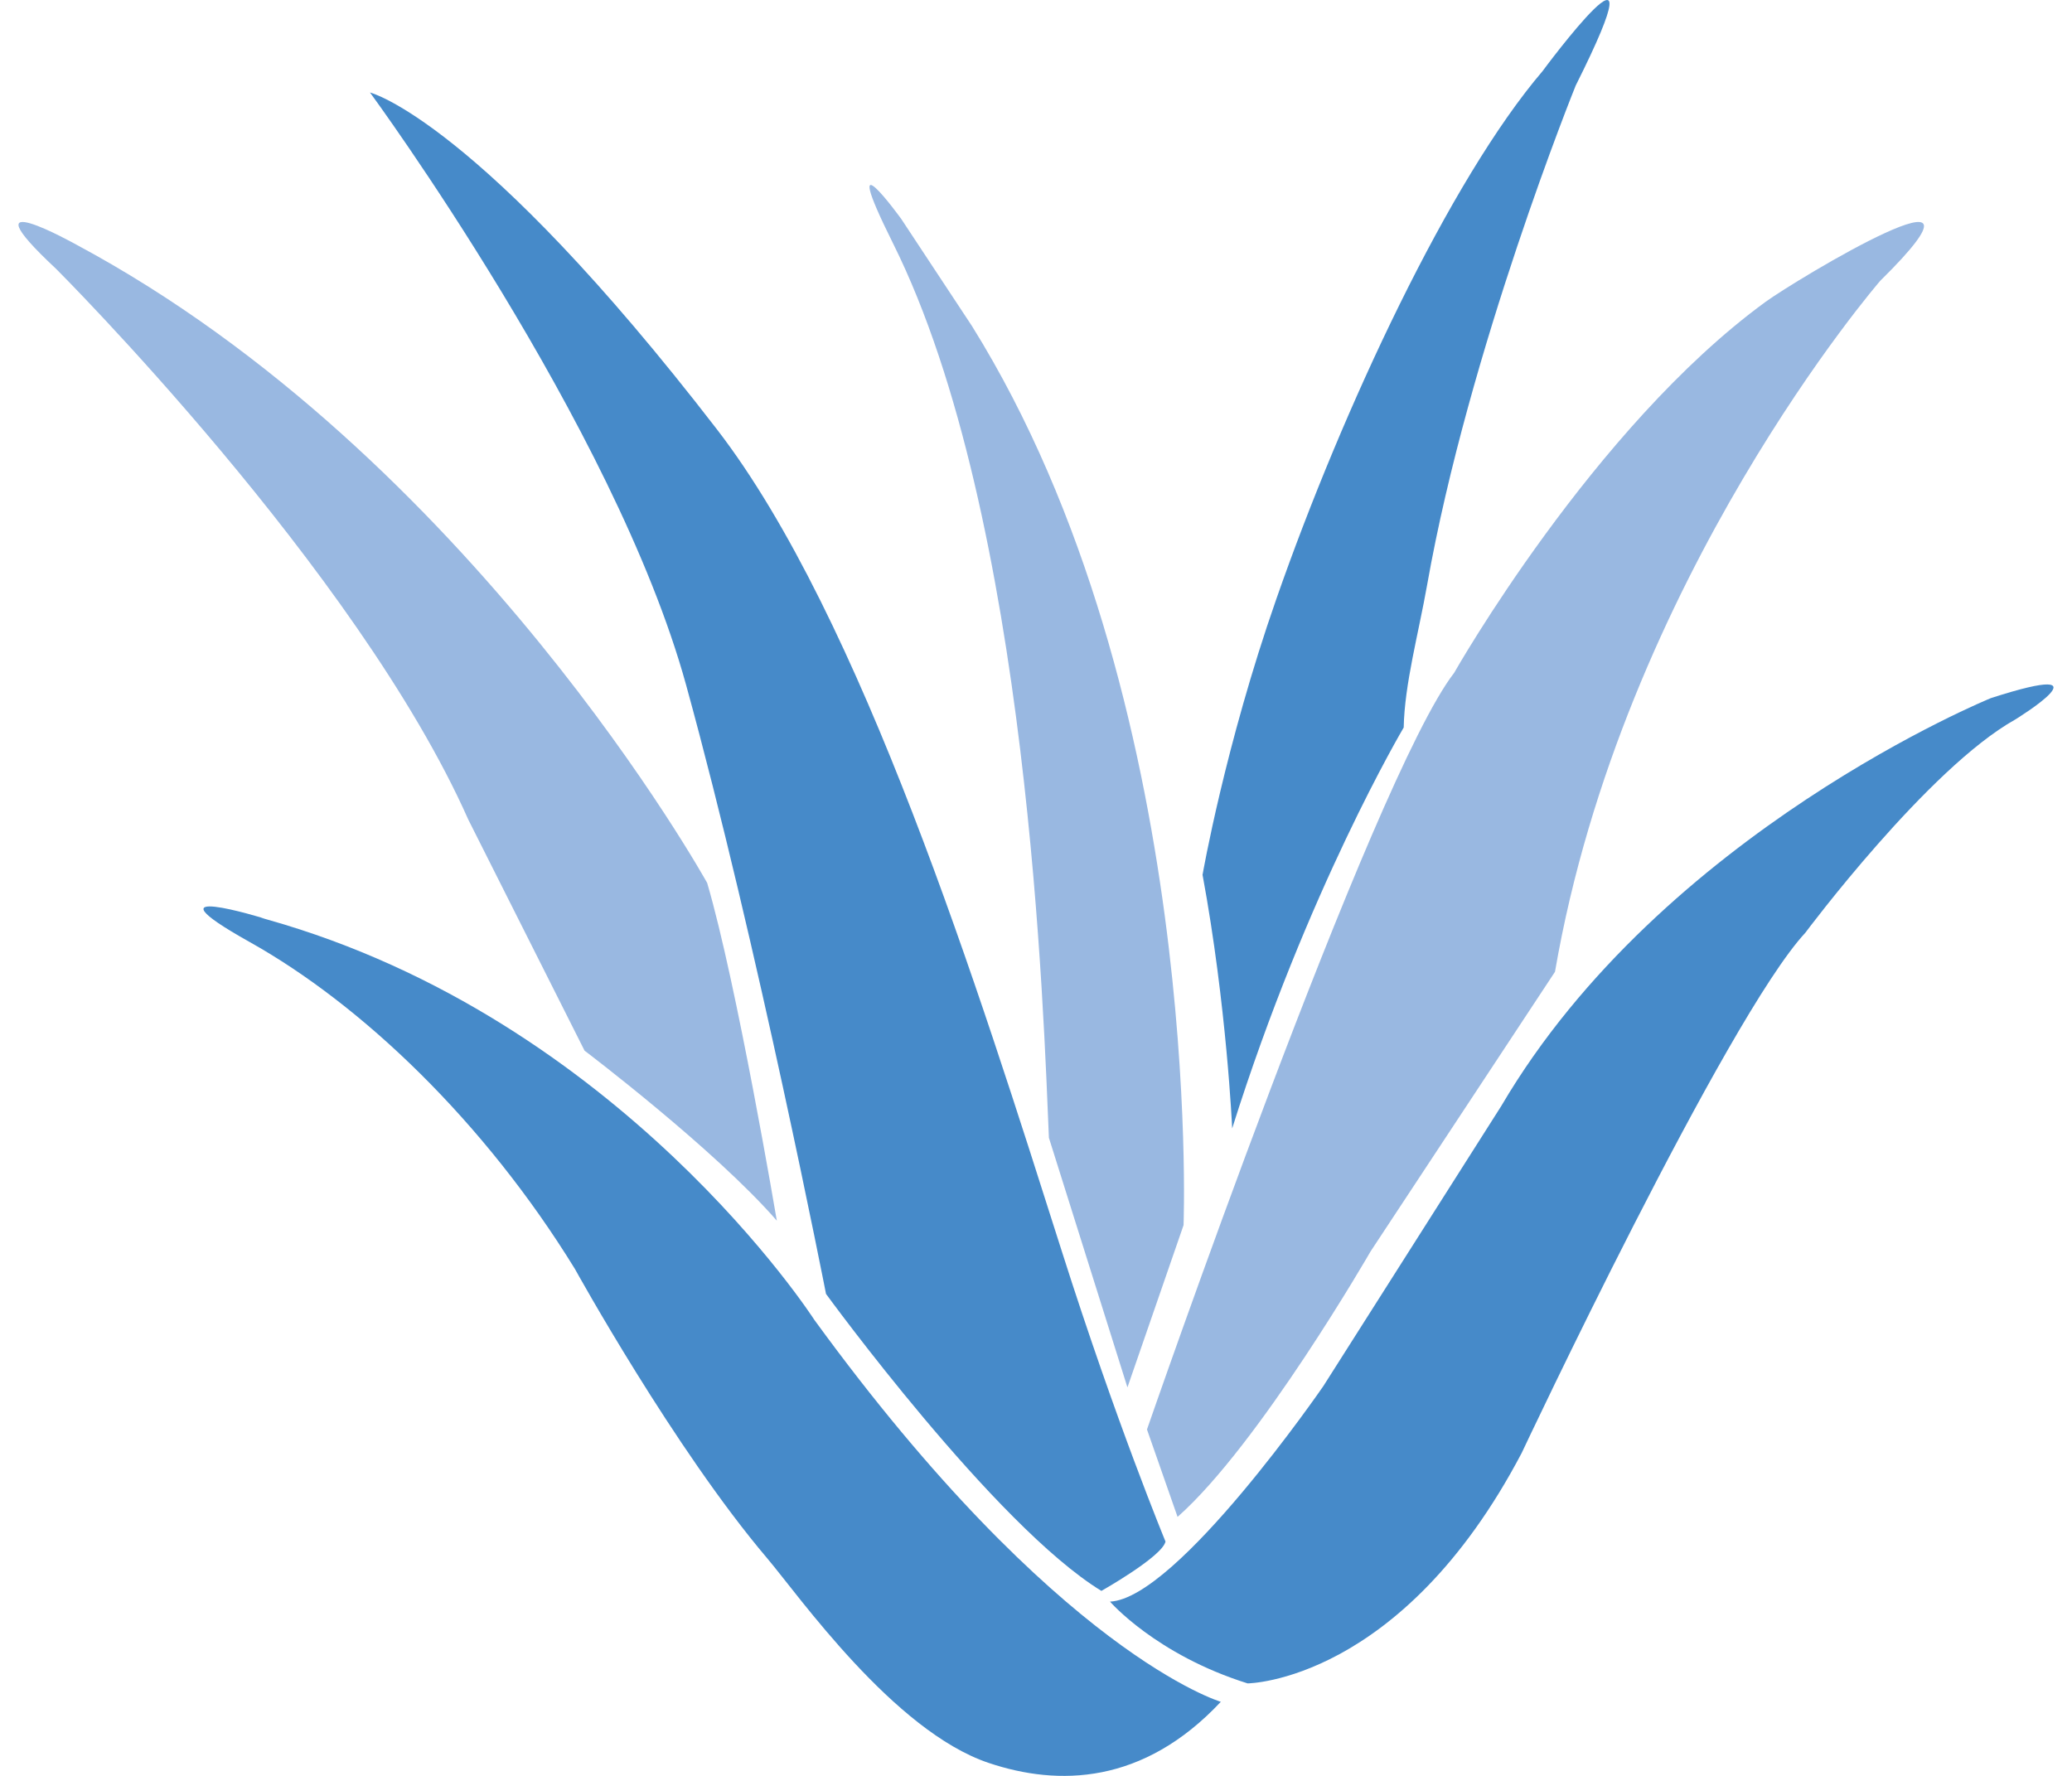
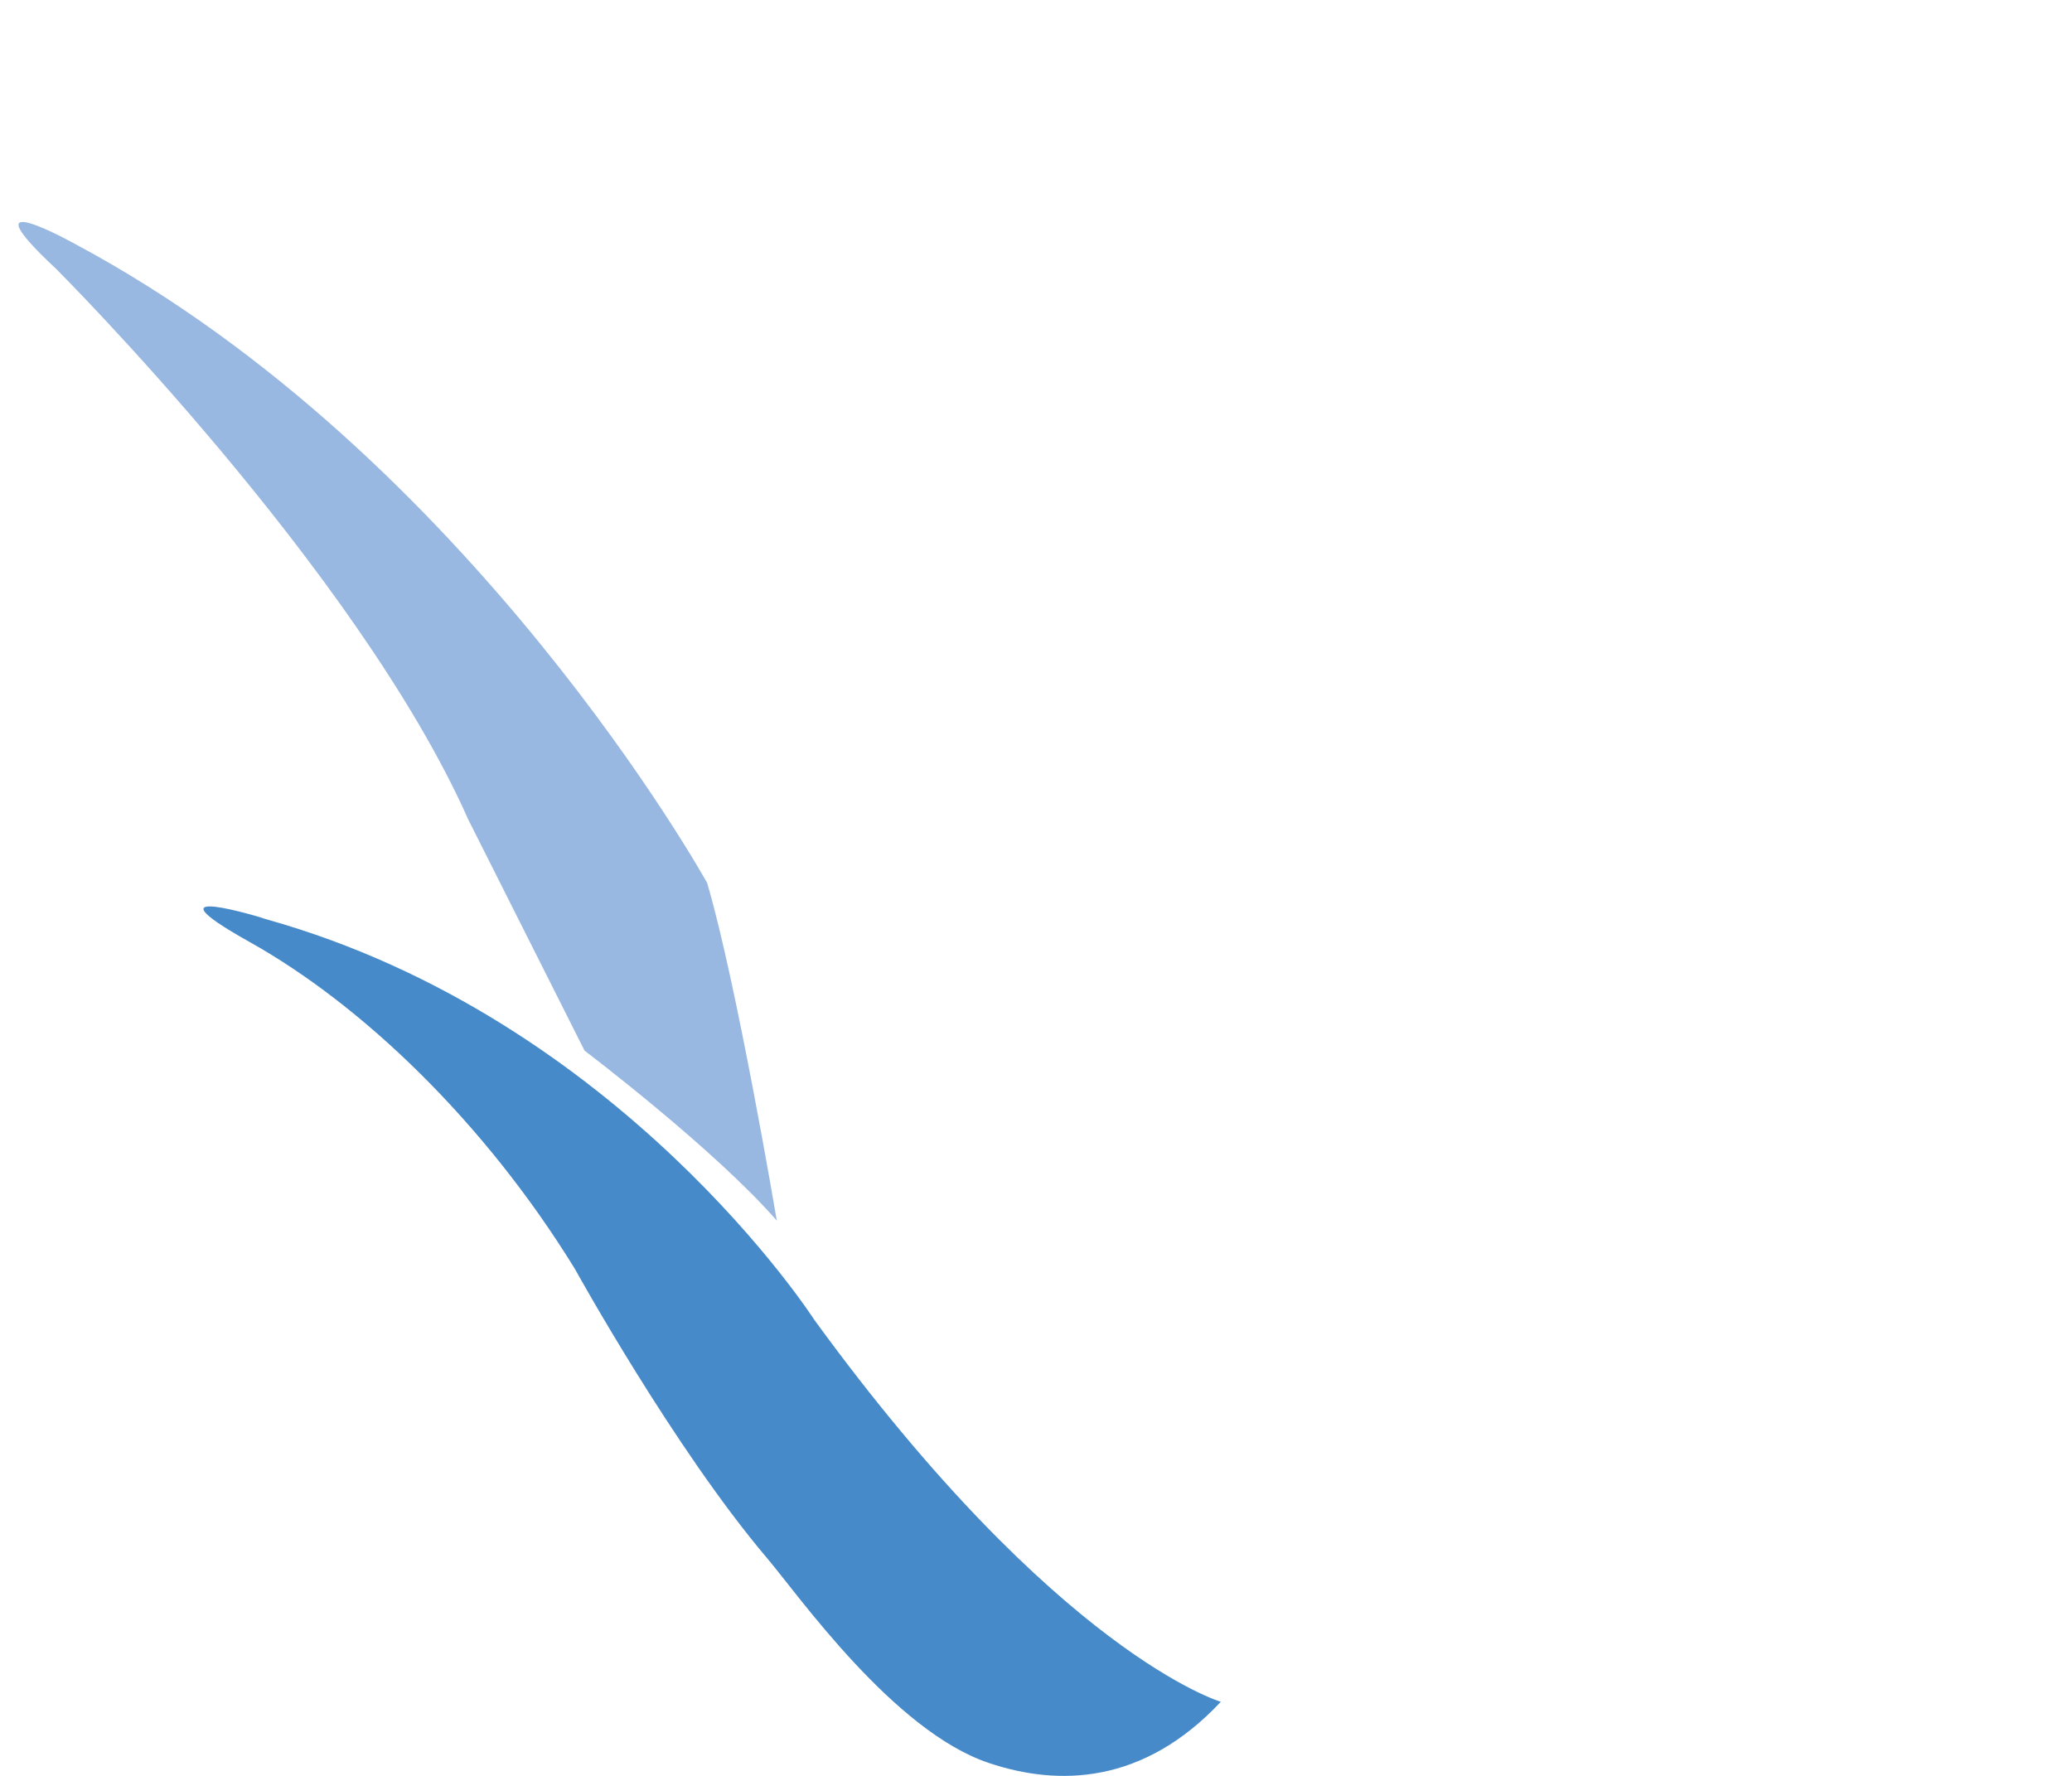
<svg xmlns="http://www.w3.org/2000/svg" width="84" height="72" viewBox="0 0 84 72" fill="none">
  <path d="M49.5 68.999C49.5 68.999 42.878 67.061 33.012 53.509C33.012 53.509 25.178 41.319 10.832 37.28C10.321 37.137 10.735 37.245 10.735 37.245C10.735 37.245 5.578 35.647 10.121 38.192C14.669 40.737 19.631 45.471 23.308 51.448C23.308 51.448 27.335 58.742 31.104 63.18C32.37 64.674 36.231 70.183 40.083 71.475C42.902 72.422 46.345 72.358 49.495 68.994L49.5 68.999Z" fill="#468AC9" />
-   <path d="M33.479 52.448C33.479 52.448 40.32 61.848 44.651 64.5C44.651 64.5 47.118 63.11 47.25 62.499C47.25 62.499 45.254 57.673 43.052 50.747C39.683 40.163 34.931 25.015 29.07 17.414C19.375 4.839 15 3.75 15 3.75C15 3.75 24.916 17.242 27.815 27.771C30.713 38.3 33.484 52.443 33.484 52.443L33.479 52.448Z" fill="#468AC9" />
-   <path d="M45 64.935C45 64.935 46.861 67.085 50.578 68.25C50.578 68.25 56.803 68.206 61.69 58.908C61.69 58.908 69.991 41.264 73.189 37.817C73.189 37.817 78.16 31.147 81.706 29.167C81.706 29.167 85.77 26.671 80.711 28.304C80.711 28.304 67.395 33.726 60.867 44.833L53.649 56.197C53.649 56.197 47.728 64.808 45 64.935Z" fill="#468AC9" />
  <path d="M31.494 49.496C31.494 49.496 29.867 39.863 28.669 35.797C28.669 35.797 19.073 18.474 3.09 9.916C3.09 9.916 -1.58 7.304 2.274 10.9C2.274 10.9 14.486 23.092 18.985 33.229L23.698 42.596C23.698 42.596 28.965 46.584 31.494 49.491C31.508 49.511 31.494 49.491 31.494 49.491V49.496Z" fill="#99B8E1" />
-   <path d="M42.529 46.147L45.707 56.25L47.982 49.672C47.982 49.672 48.801 28.311 39.406 13.222L36.538 8.878C36.538 8.878 33.877 5.197 36.204 9.867C41.733 20.959 42.317 41.419 42.524 46.147H42.529Z" fill="#99B8E1" />
-   <path d="M46.5 57.953C46.5 57.953 55.638 31.553 58.952 27.279C58.952 27.279 64.585 17.339 71.575 12.239C72.785 11.355 81.728 5.965 76.226 11.384C76.226 11.384 65.791 23.432 63.04 39.4L55.565 50.735C55.565 50.735 51.049 58.577 47.739 61.5L46.5 57.958V57.953Z" fill="#99B8E1" />
-   <path d="M48.755 35.452C48.755 35.452 49.662 30.235 51.747 24.274C54.439 16.563 58.792 7.267 62.534 2.886C62.534 2.886 67.613 -3.979 63.88 3.468C63.88 3.468 59.542 14.177 57.857 23.712C57.508 25.687 56.94 27.741 56.907 29.496C56.907 29.496 52.988 36.102 49.953 45.75C49.953 45.75 49.733 40.762 48.75 35.457L48.755 35.452Z" fill="#468AC9" />
</svg>